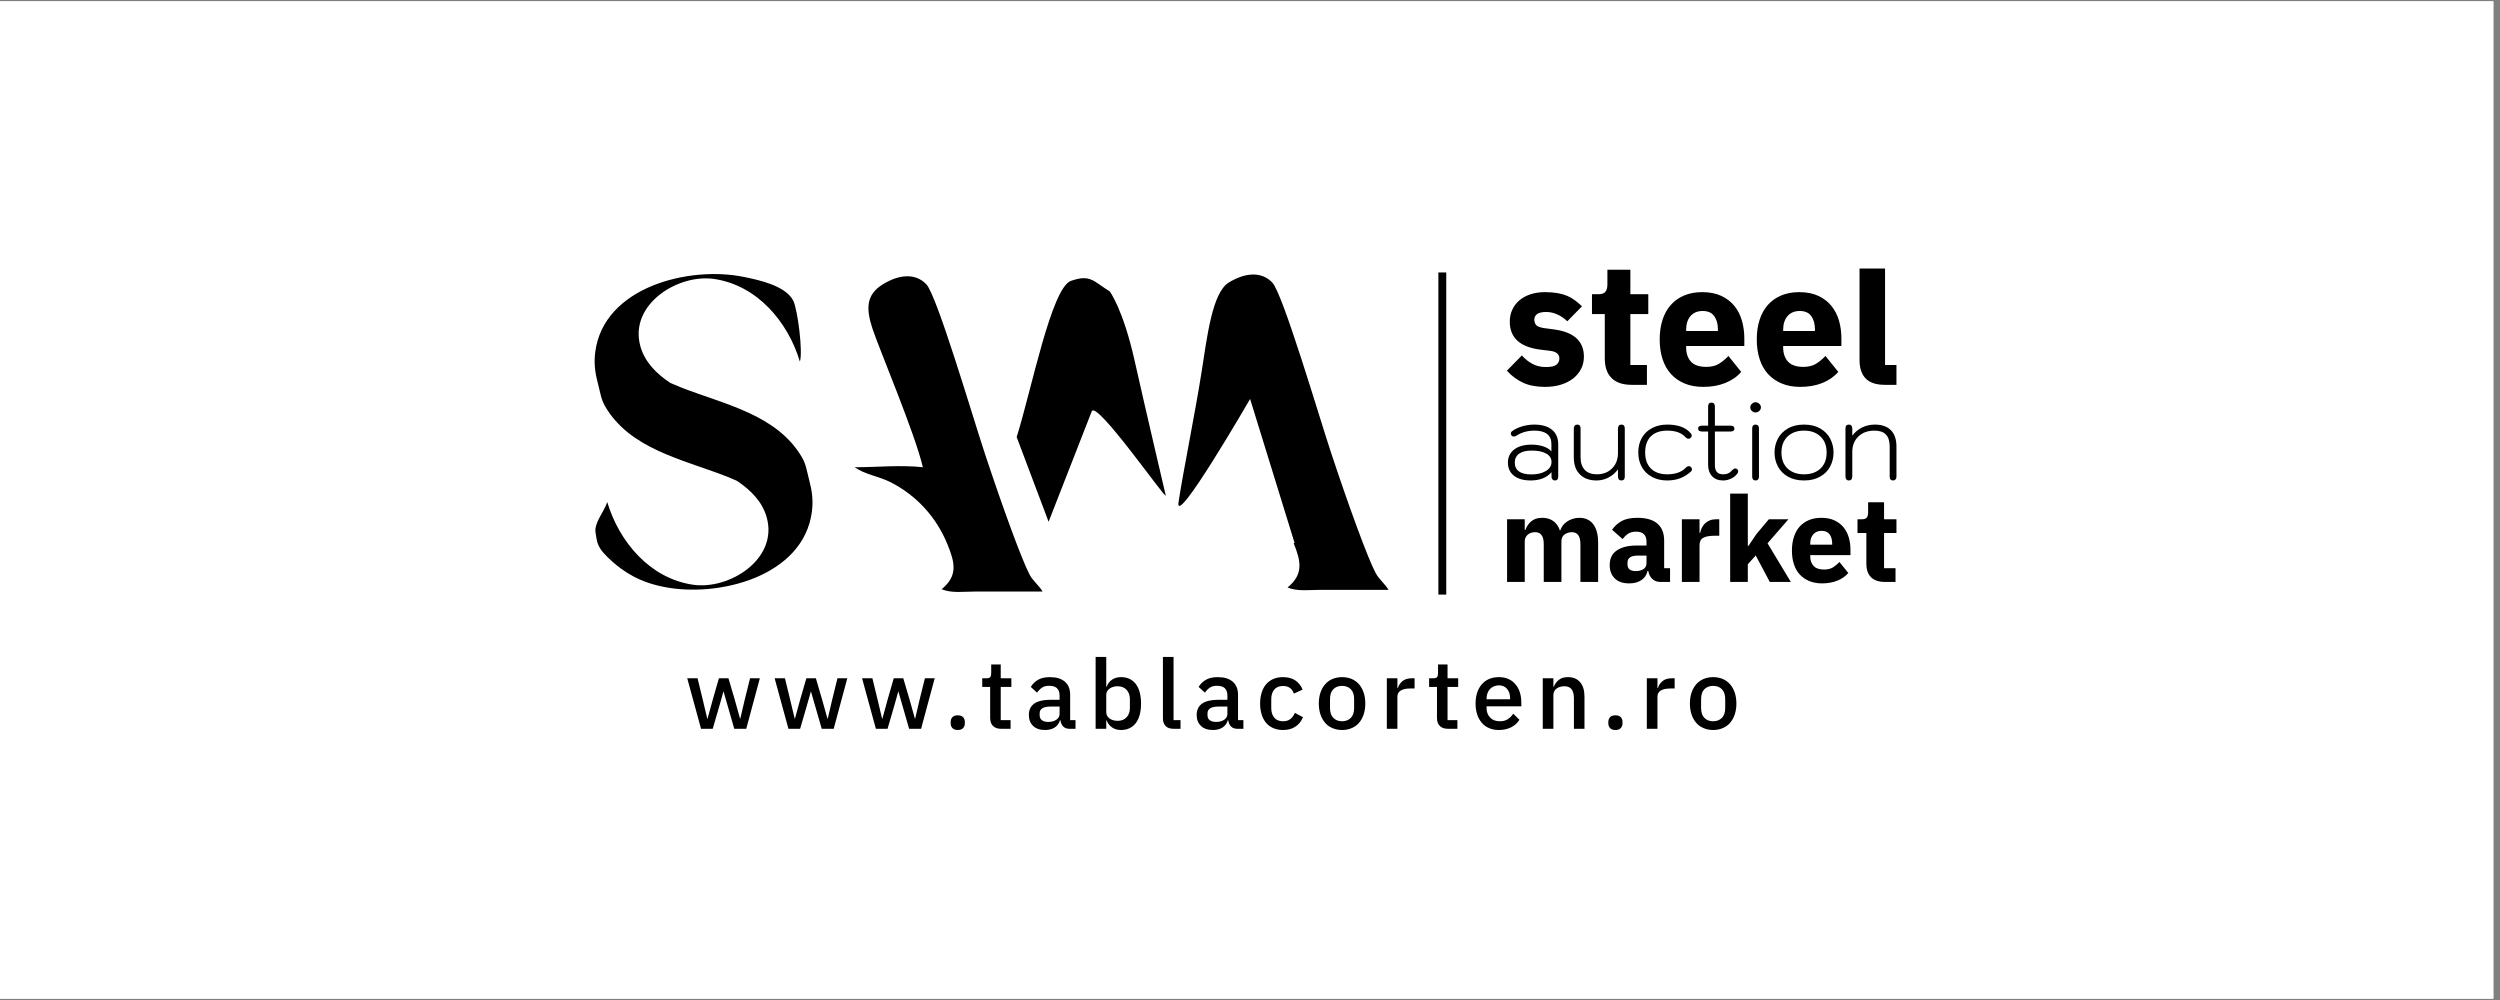
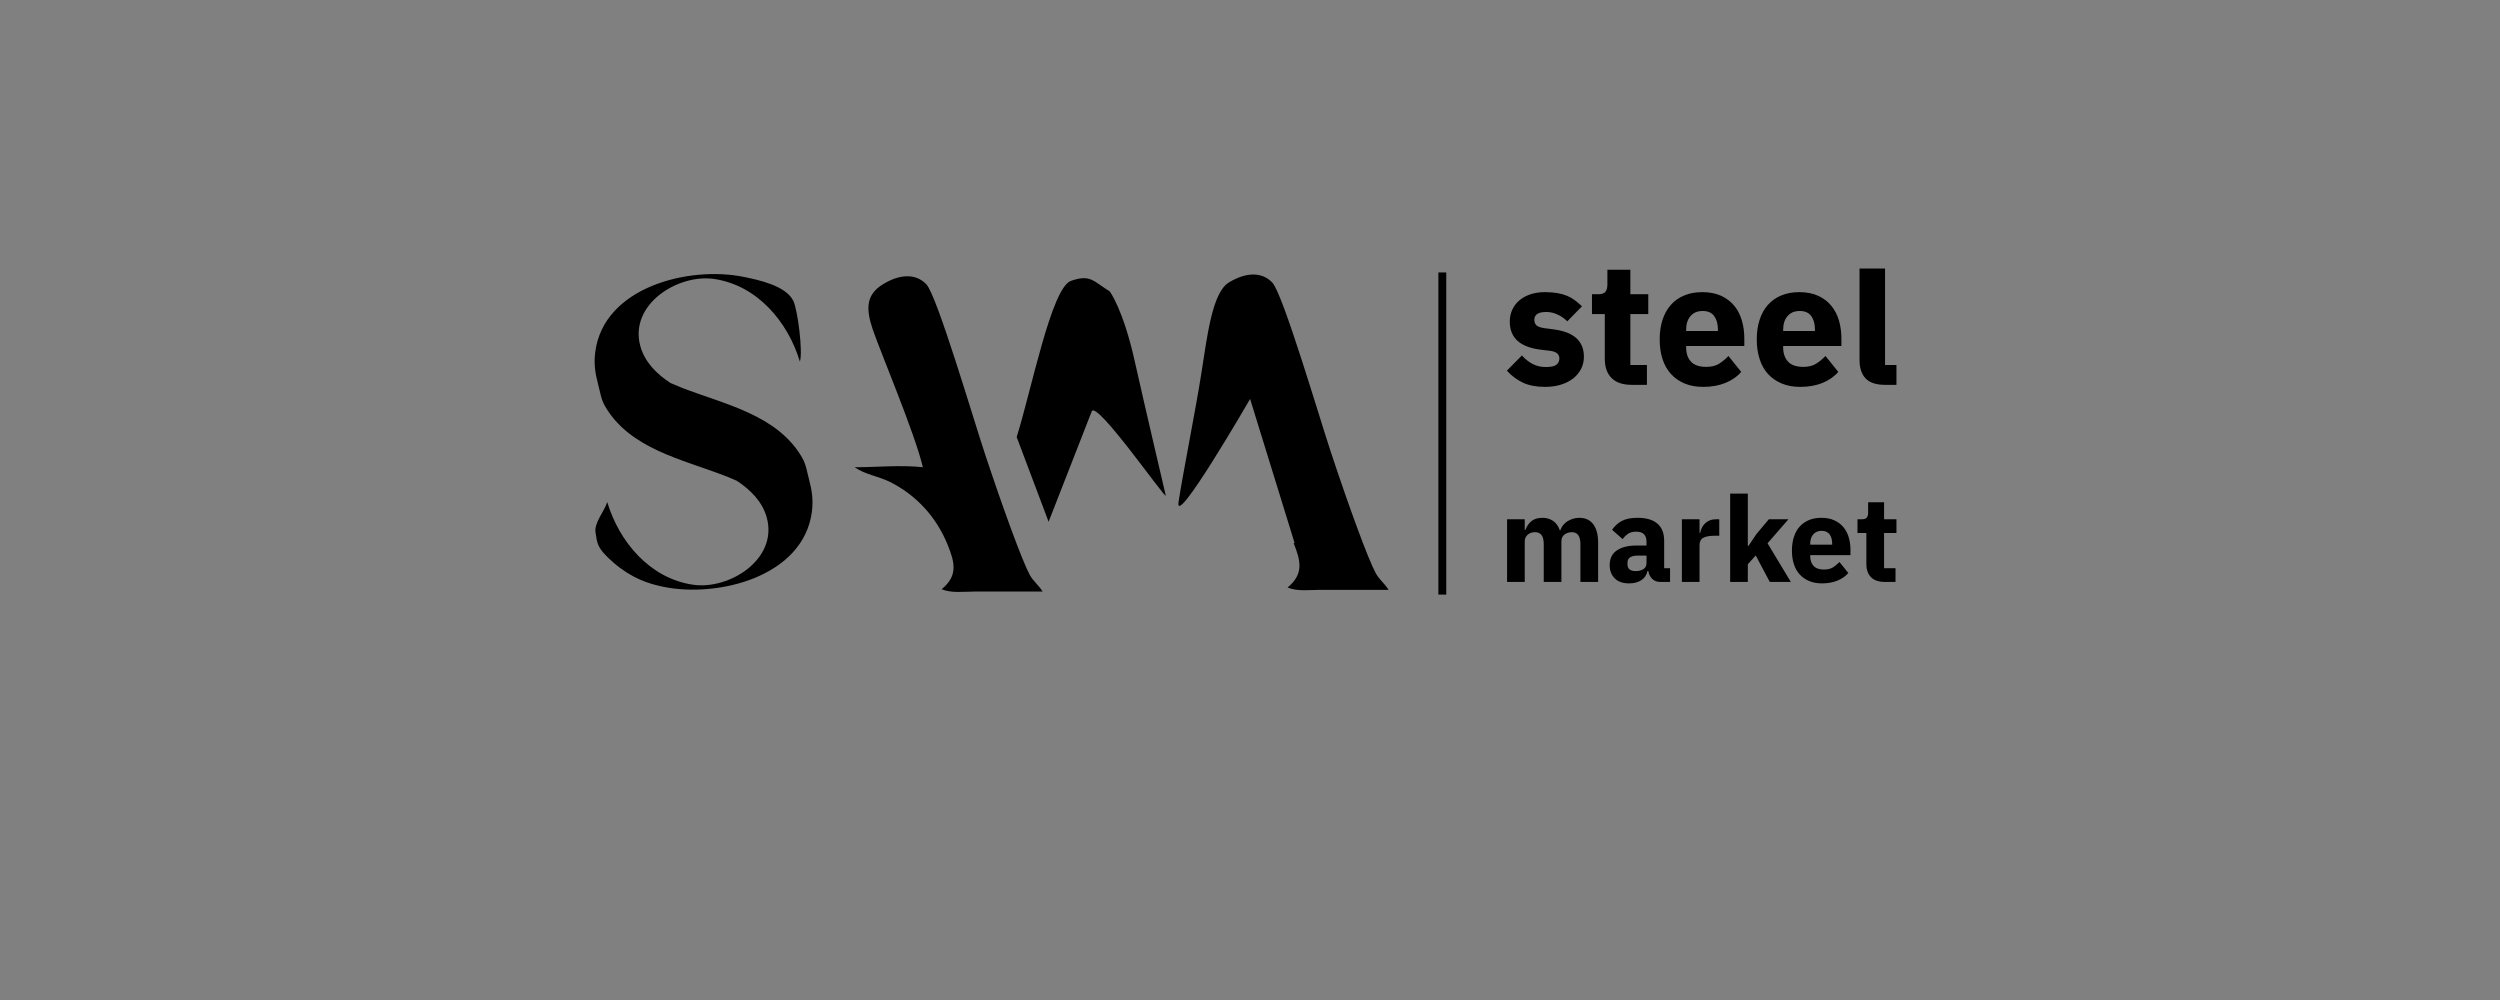
<svg xmlns="http://www.w3.org/2000/svg" width="250" zoomAndPan="magnify" viewBox="0 0 187.5 75" height="100" preserveAspectRatio="xMidYMid meet" version="1.0">
  <rect x="0" y="0" width="187.5" height="75" fill="#808080" stroke="none" />
  <defs>
    <clipPath id="8b0a738148">
-       <path d="M 0 0.102 L 187 0.102 L 187 74.898 L 0 74.898 Z M 0 0.102 " clip-rule="nonzero" />
-     </clipPath>
+       </clipPath>
  </defs>
  <g clip-path="url(#8b0a738148)">
    <path fill="#ffffff" d="M 0 0.102 L 187 0.102 L 187 74.898 L 0 74.898 Z M 0 0.102 " fill-opacity="1" fill-rule="nonzero" />
-     <path fill="#ffffff" d="M 0 0.102 L 187 0.102 L 187 74.898 L 0 74.898 Z M 0 0.102 " fill-opacity="1" fill-rule="nonzero" />
  </g>
  <path fill="#000000" d="M 59.992 27.121 C 59.098 24.141 56.793 21.395 53.559 20.922 C 50.848 20.527 47.184 22.824 48.02 25.941 C 48.344 27.148 49.246 28.043 50.281 28.723 C 50.578 28.855 50.875 28.977 51.16 29.09 C 54.34 30.324 58.297 31.109 60.152 34.309 C 60.465 34.844 60.523 35.387 60.68 35.969 C 60.902 36.797 61.004 37.52 60.891 38.383 C 60.254 43.254 53.855 44.848 49.762 44.012 C 48.641 43.785 47.383 43.375 46.039 42.219 C 44.695 41.066 44.805 40.695 44.668 39.961 C 44.535 39.227 45.309 38.387 45.543 37.656 C 46.438 40.637 48.742 43.383 51.977 43.855 C 54.688 44.25 58.352 41.953 57.512 38.836 C 57.188 37.629 56.289 36.734 55.254 36.055 C 54.957 35.922 54.66 35.801 54.371 35.688 C 51.191 34.453 47.238 33.668 45.379 30.469 C 45.07 29.934 45.012 29.391 44.855 28.809 C 44.633 27.98 44.531 27.258 44.645 26.395 C 45.277 21.523 51.676 19.93 55.773 20.766 C 56.891 20.992 58.938 21.426 59.496 22.559 C 59.828 23.234 60.227 26.391 59.992 27.121 Z M 66.215 21.324 C 67.445 20.562 68.672 20.477 69.477 21.324 C 70.281 22.172 73 31.418 73.879 34.062 C 75.199 38.047 76.66 42.062 77.234 43.121 C 77.492 43.59 77.926 43.914 78.195 44.367 L 73.09 44.367 C 72.289 44.367 71.363 44.504 70.621 44.191 C 71.852 43.191 71.621 42.203 71.07 40.852 C 70.238 38.793 68.738 37.141 66.75 36.145 C 65.902 35.723 64.871 35.59 64.105 35.043 C 65.781 35.043 67.559 34.859 69.215 35.043 C 68.633 32.531 65.961 26.227 65.441 24.664 C 64.922 23.105 64.98 22.082 66.215 21.324 Z M 85.105 27.09 C 85.984 31.012 87.324 36.684 87.43 37.156 C 87.535 37.625 82.215 29.953 81.879 30.855 L 78.645 39.133 L 76.25 32.777 C 77.344 29.32 78.852 21.586 80.32 21.066 C 81.789 20.551 81.996 21.094 83.23 21.855 C 83.23 21.855 84.23 23.168 85.105 27.09 Z M 95.422 21.191 C 96.227 22.043 98.945 31.289 99.824 33.934 C 101.141 37.914 102.605 41.934 103.18 42.988 C 103.438 43.461 103.867 43.781 104.141 44.238 L 99.031 44.238 C 98.234 44.238 97.309 44.375 96.566 44.062 C 97.789 43.062 97.566 42.078 97.023 40.734 L 97.094 40.723 L 93.758 29.922 C 93.758 29.922 88.086 39.727 88.391 37.656 C 88.699 35.586 89.656 30.848 90.102 28 C 90.547 25.152 90.926 21.953 92.156 21.191 C 93.391 20.434 94.617 20.344 95.422 21.191 Z M 95.422 21.191 " fill-opacity="1" fill-rule="nonzero" />
-   <path fill="#000000" d="M 114.812 36.035 C 114.273 36.035 113.852 35.918 113.551 35.684 C 113.246 35.445 113.094 35.117 113.094 34.695 C 113.094 34.281 113.25 33.953 113.566 33.711 C 113.879 33.469 114.316 33.348 114.867 33.348 C 115.203 33.348 115.5 33.395 115.766 33.484 C 116.027 33.574 116.227 33.699 116.355 33.859 L 116.355 33.293 C 116.355 32.969 116.25 32.723 116.035 32.551 C 115.82 32.383 115.508 32.297 115.09 32.297 C 114.574 32.297 114.121 32.422 113.734 32.676 C 113.656 32.719 113.59 32.742 113.535 32.742 C 113.492 32.742 113.445 32.723 113.395 32.691 C 113.34 32.648 113.312 32.59 113.312 32.52 C 113.312 32.449 113.34 32.391 113.395 32.348 C 113.598 32.191 113.852 32.07 114.148 31.98 C 114.449 31.891 114.758 31.844 115.074 31.844 C 115.645 31.844 116.086 31.973 116.398 32.23 C 116.711 32.488 116.867 32.852 116.867 33.324 L 116.867 35.738 C 116.867 35.938 116.785 36.035 116.621 36.035 C 116.543 36.035 116.48 36.008 116.434 35.957 C 116.387 35.906 116.363 35.836 116.363 35.75 L 116.363 35.41 C 116.195 35.613 115.977 35.77 115.715 35.875 C 115.453 35.98 115.152 36.035 114.812 36.035 Z M 114.852 35.582 C 115.301 35.582 115.664 35.496 115.945 35.324 C 116.227 35.152 116.363 34.926 116.363 34.648 C 116.363 34.379 116.234 34.168 115.969 34.02 C 115.707 33.867 115.34 33.793 114.867 33.793 C 114.461 33.793 114.152 33.871 113.934 34.027 C 113.719 34.184 113.609 34.406 113.609 34.695 C 113.609 34.988 113.715 35.207 113.926 35.359 C 114.137 35.508 114.445 35.582 114.852 35.582 Z M 119.738 36.035 C 119.203 36.035 118.789 35.883 118.488 35.574 C 118.184 35.27 118.035 34.848 118.035 34.309 L 118.035 32.141 C 118.035 32.047 118.059 31.977 118.105 31.922 C 118.152 31.871 118.215 31.844 118.297 31.844 C 118.461 31.844 118.543 31.945 118.543 32.141 L 118.543 34.309 C 118.543 34.715 118.652 35.027 118.863 35.246 C 119.078 35.465 119.379 35.574 119.77 35.574 C 120.078 35.574 120.348 35.508 120.586 35.375 C 120.824 35.238 121.012 35.051 121.148 34.812 C 121.281 34.57 121.348 34.297 121.348 33.988 L 121.348 32.141 C 121.348 32.047 121.371 31.977 121.414 31.922 C 121.457 31.871 121.52 31.844 121.602 31.844 C 121.773 31.844 121.859 31.945 121.859 32.141 L 121.859 35.738 C 121.859 35.938 121.773 36.035 121.602 36.035 C 121.52 36.035 121.457 36.008 121.414 35.957 C 121.371 35.906 121.348 35.832 121.348 35.738 L 121.348 35.207 C 121.145 35.473 120.906 35.68 120.629 35.82 C 120.352 35.965 120.055 36.035 119.738 36.035 Z M 125.047 36.035 C 124.617 36.035 124.234 35.949 123.906 35.773 C 123.578 35.598 123.32 35.352 123.141 35.035 C 122.961 34.715 122.871 34.348 122.871 33.934 C 122.871 33.516 122.961 33.148 123.141 32.836 C 123.32 32.52 123.578 32.277 123.906 32.105 C 124.234 31.93 124.617 31.844 125.047 31.844 C 125.867 31.844 126.453 32.066 126.816 32.512 C 126.859 32.566 126.883 32.617 126.883 32.668 C 126.883 32.738 126.848 32.801 126.777 32.855 C 126.742 32.887 126.699 32.906 126.645 32.906 C 126.605 32.906 126.566 32.895 126.523 32.875 C 126.484 32.855 126.449 32.832 126.422 32.797 C 126.27 32.629 126.078 32.504 125.855 32.422 C 125.629 32.34 125.359 32.297 125.047 32.297 C 124.516 32.297 124.105 32.438 123.82 32.719 C 123.531 33.004 123.387 33.406 123.387 33.934 C 123.387 34.453 123.531 34.855 123.824 35.145 C 124.113 35.43 124.523 35.574 125.047 35.574 C 125.344 35.574 125.613 35.531 125.852 35.449 C 126.09 35.363 126.285 35.238 126.438 35.074 C 126.516 34.996 126.59 34.961 126.668 34.961 C 126.723 34.961 126.77 34.977 126.809 35.016 C 126.867 35.078 126.898 35.141 126.898 35.207 C 126.898 35.262 126.875 35.312 126.824 35.363 C 126.566 35.594 126.293 35.762 126.008 35.871 C 125.719 35.98 125.398 36.035 125.047 36.035 Z M 130.285 35.188 C 130.34 35.227 130.367 35.277 130.367 35.336 C 130.367 35.391 130.348 35.449 130.305 35.512 C 130.195 35.668 130.039 35.797 129.844 35.891 C 129.645 35.988 129.441 36.035 129.227 36.035 C 128.879 36.035 128.609 35.93 128.406 35.715 C 128.207 35.5 128.109 35.215 128.109 34.859 L 128.109 32.363 L 127.648 32.363 C 127.457 32.363 127.359 32.289 127.359 32.141 C 127.359 32 127.457 31.926 127.648 31.926 L 128.109 31.926 L 128.109 30.488 C 128.109 30.395 128.129 30.324 128.172 30.27 C 128.219 30.219 128.281 30.195 128.363 30.195 C 128.445 30.195 128.508 30.219 128.551 30.27 C 128.594 30.324 128.617 30.395 128.617 30.488 L 128.617 31.926 L 129.793 31.926 C 129.984 31.926 130.082 32 130.082 32.141 C 130.082 32.289 129.984 32.363 129.793 32.363 L 128.617 32.363 L 128.617 34.902 C 128.617 35.352 128.824 35.574 129.242 35.574 C 129.387 35.574 129.508 35.551 129.617 35.5 C 129.723 35.453 129.828 35.367 129.934 35.246 C 130.012 35.172 130.082 35.133 130.148 35.133 C 130.195 35.133 130.242 35.152 130.285 35.188 Z M 131.668 30.934 C 131.559 30.934 131.465 30.895 131.387 30.82 C 131.312 30.746 131.273 30.66 131.273 30.555 C 131.273 30.449 131.312 30.359 131.395 30.285 C 131.473 30.207 131.562 30.168 131.668 30.168 C 131.773 30.168 131.867 30.207 131.949 30.289 C 132.031 30.367 132.07 30.457 132.07 30.555 C 132.07 30.652 132.031 30.742 131.949 30.816 C 131.867 30.895 131.773 30.934 131.668 30.934 Z M 131.668 36.035 C 131.586 36.035 131.523 36.008 131.48 35.957 C 131.434 35.906 131.414 35.832 131.414 35.738 L 131.414 32.141 C 131.414 31.945 131.5 31.844 131.668 31.844 C 131.75 31.844 131.812 31.871 131.855 31.922 C 131.902 31.977 131.922 32.047 131.922 32.141 L 131.922 35.738 C 131.922 35.832 131.902 35.906 131.855 35.957 C 131.812 36.008 131.75 36.035 131.668 36.035 Z M 135.305 36.035 C 134.824 36.035 134.422 35.938 134.086 35.742 C 133.75 35.551 133.504 35.293 133.336 34.973 C 133.172 34.652 133.09 34.309 133.09 33.941 C 133.09 33.574 133.172 33.23 133.336 32.91 C 133.504 32.59 133.75 32.332 134.086 32.137 C 134.422 31.941 134.824 31.844 135.305 31.844 C 135.781 31.844 136.184 31.941 136.52 32.137 C 136.855 32.332 137.105 32.59 137.27 32.91 C 137.434 33.23 137.516 33.574 137.516 33.941 C 137.516 34.309 137.434 34.652 137.27 34.973 C 137.105 35.293 136.855 35.551 136.52 35.742 C 136.184 35.938 135.781 36.035 135.305 36.035 Z M 135.305 35.574 C 135.812 35.574 136.223 35.43 136.531 35.145 C 136.844 34.855 136.996 34.457 136.996 33.941 C 136.996 33.426 136.844 33.023 136.531 32.734 C 136.223 32.441 135.812 32.297 135.305 32.297 C 134.793 32.297 134.383 32.441 134.074 32.734 C 133.766 33.023 133.609 33.426 133.609 33.941 C 133.609 34.457 133.766 34.855 134.074 35.145 C 134.383 35.43 134.793 35.574 135.305 35.574 Z M 138.668 36.035 C 138.582 36.035 138.52 36.008 138.477 35.957 C 138.434 35.906 138.41 35.832 138.41 35.738 L 138.41 32.141 C 138.41 31.945 138.496 31.844 138.668 31.844 C 138.75 31.844 138.812 31.871 138.855 31.922 C 138.898 31.977 138.922 32.047 138.922 32.141 L 138.922 32.676 C 139.125 32.406 139.371 32.199 139.66 32.059 C 139.953 31.918 140.27 31.844 140.613 31.844 C 141.141 31.844 141.543 31.984 141.82 32.27 C 142.098 32.551 142.234 32.961 142.234 33.496 L 142.234 35.738 C 142.234 35.832 142.211 35.906 142.164 35.957 C 142.117 36.008 142.055 36.035 141.973 36.035 C 141.809 36.035 141.727 35.938 141.727 35.738 L 141.727 33.496 C 141.727 33.09 141.633 32.789 141.445 32.594 C 141.258 32.395 140.973 32.297 140.582 32.297 C 140.082 32.297 139.684 32.445 139.379 32.734 C 139.074 33.031 138.922 33.414 138.922 33.891 L 138.922 35.738 C 138.922 35.832 138.898 35.906 138.855 35.957 C 138.812 36.008 138.75 36.035 138.668 36.035 Z M 138.668 36.035 " fill-opacity="1" fill-rule="nonzero" />
  <path fill="#000000" d="M 114.355 43.645 L 113.031 43.645 L 113.031 38.945 L 114.355 38.945 L 114.355 39.742 L 114.41 39.742 C 114.492 39.492 114.637 39.277 114.84 39.102 C 115.043 38.926 115.32 38.836 115.672 38.836 C 115.996 38.836 116.27 38.918 116.496 39.078 C 116.723 39.242 116.891 39.477 116.992 39.785 L 117.016 39.785 C 117.059 39.656 117.125 39.531 117.211 39.414 C 117.297 39.301 117.402 39.199 117.527 39.117 C 117.652 39.031 117.793 38.965 117.949 38.914 C 118.105 38.863 118.273 38.836 118.453 38.836 C 118.906 38.836 119.254 39 119.496 39.32 C 119.738 39.645 119.859 40.102 119.859 40.699 L 119.859 43.645 L 118.531 43.645 L 118.531 40.809 C 118.531 40.211 118.316 39.914 117.887 39.914 C 117.688 39.914 117.512 39.969 117.348 40.082 C 117.188 40.195 117.105 40.367 117.105 40.602 L 117.105 43.645 L 115.781 43.645 L 115.781 40.809 C 115.781 40.211 115.566 39.914 115.137 39.914 C 115.039 39.914 114.945 39.926 114.852 39.953 C 114.762 39.98 114.676 40.023 114.602 40.082 C 114.527 40.141 114.469 40.215 114.422 40.301 C 114.379 40.387 114.355 40.488 114.355 40.602 Z M 125.254 43.645 L 124.52 43.645 C 124.277 43.645 124.082 43.57 123.922 43.422 C 123.766 43.273 123.664 43.074 123.621 42.824 L 123.566 42.824 C 123.496 43.125 123.34 43.359 123.094 43.516 C 122.848 43.676 122.547 43.754 122.188 43.754 C 121.715 43.754 121.355 43.629 121.105 43.379 C 120.852 43.125 120.727 42.797 120.727 42.383 C 120.727 41.887 120.906 41.52 121.27 41.277 C 121.633 41.035 122.121 40.914 122.742 40.914 L 123.488 40.914 L 123.488 40.621 C 123.488 40.395 123.43 40.211 123.309 40.078 C 123.188 39.945 122.988 39.875 122.707 39.875 C 122.445 39.875 122.234 39.934 122.082 40.047 C 121.926 40.16 121.797 40.289 121.695 40.43 L 120.906 39.734 C 121.098 39.453 121.34 39.234 121.629 39.074 C 121.918 38.918 122.312 38.836 122.805 38.836 C 123.477 38.836 123.977 38.984 124.312 39.277 C 124.648 39.57 124.812 39.996 124.812 40.559 L 124.812 42.617 L 125.254 42.617 Z M 122.68 42.832 C 122.902 42.832 123.09 42.785 123.25 42.688 C 123.41 42.594 123.488 42.438 123.488 42.223 L 123.488 41.668 L 122.844 41.668 C 122.324 41.668 122.062 41.844 122.062 42.195 L 122.062 42.328 C 122.062 42.504 122.117 42.629 122.223 42.711 C 122.332 42.793 122.484 42.832 122.68 42.832 Z M 127.465 43.645 L 126.141 43.645 L 126.141 38.945 L 127.465 38.945 L 127.465 39.965 L 127.512 39.965 C 127.535 39.836 127.578 39.707 127.637 39.586 C 127.695 39.465 127.777 39.355 127.875 39.258 C 127.973 39.164 128.09 39.086 128.227 39.031 C 128.367 38.973 128.527 38.945 128.711 38.945 L 128.945 38.945 L 128.945 40.18 L 128.613 40.18 C 128.227 40.18 127.938 40.23 127.75 40.332 C 127.559 40.434 127.465 40.621 127.465 40.898 Z M 129.762 43.645 L 129.762 37.02 L 131.086 37.02 L 131.086 40.934 L 131.141 40.934 L 131.723 40.066 L 132.664 38.945 L 134.133 38.945 L 132.566 40.746 L 134.312 43.645 L 132.734 43.645 L 131.68 41.66 L 131.086 42.32 L 131.086 43.645 Z M 136.652 43.754 C 136.293 43.754 135.973 43.695 135.691 43.578 C 135.414 43.461 135.176 43.297 134.98 43.086 C 134.785 42.875 134.641 42.617 134.543 42.312 C 134.441 42.008 134.395 41.668 134.395 41.293 C 134.395 40.922 134.441 40.586 134.539 40.285 C 134.633 39.984 134.773 39.723 134.961 39.508 C 135.152 39.293 135.383 39.129 135.656 39.012 C 135.934 38.895 136.246 38.836 136.598 38.836 C 136.988 38.836 137.32 38.902 137.598 39.035 C 137.875 39.168 138.102 39.344 138.277 39.562 C 138.453 39.785 138.582 40.039 138.664 40.328 C 138.746 40.617 138.785 40.922 138.785 41.238 L 138.785 41.633 L 135.766 41.633 L 135.766 41.703 C 135.766 42.012 135.848 42.262 136.016 42.441 C 136.184 42.625 136.445 42.715 136.805 42.715 C 137.078 42.715 137.305 42.66 137.477 42.551 C 137.648 42.438 137.812 42.305 137.961 42.152 L 138.625 42.977 C 138.414 43.219 138.141 43.41 137.805 43.547 C 137.465 43.684 137.082 43.754 136.652 43.754 Z M 136.625 39.812 C 136.355 39.812 136.145 39.902 135.992 40.078 C 135.84 40.254 135.766 40.488 135.766 40.781 L 135.766 40.852 L 137.414 40.852 L 137.414 40.773 C 137.414 40.484 137.348 40.254 137.223 40.078 C 137.094 39.902 136.895 39.812 136.625 39.812 Z M 142.164 43.645 L 141.375 43.645 C 140.914 43.645 140.566 43.531 140.332 43.297 C 140.094 43.062 139.977 42.723 139.977 42.277 L 139.977 39.977 L 139.312 39.977 L 139.312 38.945 L 139.645 38.945 C 139.824 38.945 139.945 38.902 140.012 38.816 C 140.078 38.73 140.109 38.605 140.109 38.445 L 140.109 37.672 L 141.305 37.672 L 141.305 38.945 L 142.234 38.945 L 142.234 39.977 L 141.305 39.977 L 141.305 42.617 L 142.164 42.617 Z M 142.164 43.645 " fill-opacity="1" fill-rule="nonzero" />
  <path fill="#000000" d="M 115.875 29.016 C 115.219 29.016 114.668 28.91 114.219 28.699 C 113.77 28.488 113.367 28.188 113.016 27.801 L 114.141 26.66 C 114.383 26.93 114.652 27.141 114.945 27.297 C 115.238 27.453 115.57 27.527 115.941 27.527 C 116.32 27.527 116.586 27.473 116.73 27.355 C 116.879 27.238 116.953 27.082 116.953 26.883 C 116.953 26.562 116.723 26.371 116.266 26.312 L 115.527 26.223 C 114 26.031 113.234 25.332 113.234 24.125 C 113.234 23.797 113.297 23.496 113.422 23.227 C 113.547 22.953 113.727 22.723 113.953 22.527 C 114.184 22.332 114.457 22.18 114.781 22.074 C 115.105 21.965 115.473 21.91 115.875 21.91 C 116.23 21.91 116.543 21.938 116.816 21.984 C 117.09 22.031 117.328 22.102 117.543 22.191 C 117.754 22.281 117.949 22.395 118.125 22.527 C 118.301 22.66 118.477 22.809 118.648 22.973 L 117.547 24.098 C 117.332 23.883 117.09 23.715 116.816 23.59 C 116.543 23.465 116.266 23.398 115.98 23.398 C 115.652 23.398 115.418 23.453 115.281 23.555 C 115.145 23.66 115.074 23.797 115.074 23.969 C 115.074 24.152 115.125 24.293 115.223 24.391 C 115.32 24.488 115.512 24.562 115.785 24.605 L 116.551 24.707 C 118.043 24.906 118.793 25.586 118.793 26.754 C 118.793 27.082 118.723 27.383 118.586 27.66 C 118.445 27.934 118.25 28.176 117.996 28.379 C 117.738 28.578 117.434 28.738 117.074 28.848 C 116.719 28.961 116.316 29.016 115.875 29.016 Z M 123.52 28.863 L 122.379 28.863 C 121.715 28.863 121.211 28.695 120.871 28.355 C 120.527 28.02 120.359 27.527 120.359 26.883 L 120.359 23.555 L 119.398 23.555 L 119.398 22.066 L 119.879 22.066 C 120.137 22.066 120.316 22.004 120.41 21.879 C 120.504 21.754 120.555 21.574 120.555 21.344 L 120.555 20.23 L 122.277 20.23 L 122.277 22.066 L 123.621 22.066 L 123.621 23.555 L 122.277 23.555 L 122.277 27.375 L 123.52 27.375 Z M 127.742 29.016 C 127.223 29.016 126.762 28.934 126.355 28.766 C 125.949 28.598 125.605 28.359 125.328 28.055 C 125.047 27.746 124.832 27.375 124.691 26.934 C 124.547 26.492 124.477 26 124.477 25.457 C 124.477 24.922 124.547 24.438 124.684 24.004 C 124.824 23.566 125.027 23.191 125.301 22.883 C 125.57 22.57 125.906 22.332 126.305 22.164 C 126.699 21.996 127.156 21.91 127.664 21.91 C 128.227 21.91 128.707 22.008 129.109 22.195 C 129.508 22.387 129.836 22.641 130.094 22.961 C 130.348 23.281 130.531 23.648 130.648 24.066 C 130.766 24.484 130.824 24.922 130.824 25.379 L 130.824 25.949 L 126.461 25.949 L 126.461 26.055 C 126.461 26.504 126.582 26.859 126.82 27.121 C 127.062 27.383 127.445 27.516 127.961 27.516 C 128.359 27.516 128.684 27.438 128.934 27.277 C 129.184 27.117 129.418 26.926 129.633 26.699 L 130.59 27.891 C 130.289 28.246 129.895 28.52 129.406 28.719 C 128.918 28.918 128.363 29.016 127.742 29.016 Z M 127.703 23.324 C 127.312 23.324 127.012 23.449 126.789 23.703 C 126.57 23.961 126.461 24.297 126.461 24.719 L 126.461 24.824 L 128.844 24.824 L 128.844 24.707 C 128.844 24.293 128.75 23.961 128.562 23.703 C 128.379 23.449 128.09 23.324 127.703 23.324 Z M 135.02 29.016 C 134.504 29.016 134.039 28.934 133.637 28.766 C 133.23 28.598 132.887 28.359 132.605 28.055 C 132.324 27.746 132.113 27.375 131.973 26.934 C 131.828 26.492 131.758 26 131.758 25.457 C 131.758 24.922 131.824 24.438 131.965 24.004 C 132.102 23.566 132.309 23.191 132.578 22.883 C 132.852 22.57 133.188 22.332 133.582 22.164 C 133.98 21.996 134.434 21.91 134.941 21.91 C 135.504 21.91 135.984 22.008 136.387 22.195 C 136.789 22.387 137.117 22.641 137.371 22.961 C 137.625 23.281 137.812 23.648 137.93 24.066 C 138.047 24.484 138.105 24.922 138.105 25.379 L 138.105 25.949 L 133.738 25.949 L 133.738 26.055 C 133.738 26.504 133.859 26.859 134.102 27.121 C 134.344 27.383 134.723 27.516 135.242 27.516 C 135.637 27.516 135.961 27.438 136.211 27.277 C 136.465 27.117 136.695 26.926 136.91 26.699 L 137.871 27.891 C 137.566 28.246 137.172 28.52 136.688 28.719 C 136.199 28.918 135.645 29.016 135.02 29.016 Z M 134.98 23.324 C 134.594 23.324 134.289 23.449 134.07 23.703 C 133.848 23.961 133.738 24.297 133.738 24.719 L 133.738 24.824 L 136.121 24.824 L 136.121 24.707 C 136.121 24.293 136.027 23.961 135.844 23.703 C 135.656 23.449 135.371 23.324 134.98 23.324 Z M 142.234 28.863 L 141.367 28.863 C 140.711 28.863 140.23 28.703 139.922 28.383 C 139.617 28.062 139.465 27.602 139.465 27 L 139.465 20.141 L 141.379 20.141 L 141.379 27.375 L 142.234 27.375 Z M 142.234 28.863 " fill-opacity="1" fill-rule="nonzero" />
  <path fill="#000000" d="M 107.879 20.434 L 108.469 20.434 L 108.469 44.594 L 107.879 44.594 Z M 107.879 20.434 " fill-opacity="1" fill-rule="nonzero" />
-   <path fill="#000000" d="M 52.578 54.66 L 51.543 50.871 L 52.316 50.871 L 52.703 52.461 L 53.043 53.898 L 53.066 53.898 L 53.461 52.461 L 53.918 50.871 L 54.633 50.871 L 55.102 52.461 L 55.504 53.898 L 55.523 53.898 L 55.859 52.461 L 56.254 50.871 L 56.988 50.871 L 55.969 54.66 L 55.07 54.66 L 54.574 52.934 L 54.27 51.871 L 54.254 51.871 L 53.957 52.934 L 53.453 54.66 Z M 59.133 54.66 L 58.098 50.871 L 58.871 50.871 L 59.258 52.461 L 59.602 53.898 L 59.621 53.898 L 60.016 52.461 L 60.477 50.871 L 61.191 50.871 L 61.656 52.461 L 62.059 53.898 L 62.082 53.898 L 62.418 52.461 L 62.809 50.871 L 63.547 50.871 L 62.527 54.66 L 61.629 54.66 L 61.133 52.934 L 60.824 51.871 L 60.812 51.871 L 60.512 52.934 L 60.008 54.66 Z M 65.691 54.66 L 64.656 50.871 L 65.43 50.871 L 65.816 52.461 L 66.156 53.898 L 66.18 53.898 L 66.574 52.461 L 67.031 50.871 L 67.746 50.871 L 68.215 52.461 L 68.617 53.898 L 68.637 53.898 L 68.973 52.461 L 69.367 50.871 L 70.102 50.871 L 69.082 54.66 L 68.184 54.66 L 67.688 52.934 L 67.383 51.871 L 67.367 51.871 L 67.07 52.934 L 66.566 54.66 Z M 71.832 54.75 C 71.652 54.75 71.52 54.703 71.43 54.605 C 71.344 54.512 71.301 54.395 71.301 54.254 L 71.301 54.145 C 71.301 54.004 71.344 53.887 71.43 53.789 C 71.52 53.695 71.652 53.648 71.832 53.648 C 72.012 53.648 72.145 53.695 72.234 53.789 C 72.32 53.887 72.363 54.004 72.363 54.145 L 72.363 54.254 C 72.363 54.395 72.32 54.512 72.234 54.605 C 72.145 54.703 72.012 54.75 71.832 54.75 Z M 75.793 54.66 L 75.098 54.66 C 74.82 54.66 74.613 54.59 74.473 54.445 C 74.332 54.305 74.262 54.102 74.262 53.84 L 74.262 51.52 L 73.668 51.52 L 73.668 50.871 L 73.992 50.871 C 74.121 50.871 74.215 50.844 74.266 50.785 C 74.316 50.727 74.34 50.633 74.34 50.5 L 74.34 49.836 L 75.055 49.836 L 75.055 50.871 L 75.852 50.871 L 75.852 51.52 L 75.055 51.52 L 75.055 54.012 L 75.793 54.012 Z M 80.664 54.66 L 80.219 54.66 C 80.012 54.66 79.848 54.602 79.738 54.484 C 79.625 54.363 79.559 54.211 79.535 54.027 L 79.496 54.027 C 79.426 54.266 79.289 54.445 79.098 54.566 C 78.902 54.688 78.664 54.75 78.387 54.75 C 77.996 54.75 77.691 54.648 77.48 54.441 C 77.27 54.238 77.164 53.965 77.164 53.621 C 77.164 53.242 77.301 52.957 77.574 52.766 C 77.852 52.578 78.254 52.484 78.781 52.484 L 79.469 52.484 L 79.469 52.16 C 79.469 51.93 79.406 51.75 79.277 51.621 C 79.152 51.496 78.953 51.434 78.688 51.434 C 78.465 51.434 78.281 51.48 78.141 51.578 C 78 51.676 77.879 51.801 77.781 51.949 L 77.309 51.52 C 77.434 51.309 77.613 51.129 77.84 50.992 C 78.07 50.855 78.367 50.785 78.738 50.785 C 79.23 50.785 79.605 50.898 79.867 51.129 C 80.133 51.355 80.262 51.684 80.262 52.109 L 80.262 54.012 L 80.664 54.012 Z M 78.613 54.145 C 78.863 54.145 79.066 54.09 79.227 53.98 C 79.387 53.871 79.469 53.723 79.469 53.539 L 79.469 52.992 L 78.797 52.992 C 78.246 52.992 77.973 53.164 77.973 53.504 L 77.973 53.633 C 77.973 53.805 78.031 53.934 78.145 54.016 C 78.258 54.102 78.414 54.145 78.613 54.145 Z M 82.172 54.66 L 82.172 49.27 L 82.969 49.27 L 82.969 51.5 L 83.004 51.5 C 83.086 51.27 83.223 51.094 83.41 50.969 C 83.598 50.848 83.816 50.785 84.07 50.785 C 84.551 50.785 84.922 50.957 85.188 51.305 C 85.449 51.652 85.578 52.141 85.578 52.766 C 85.578 53.395 85.449 53.879 85.188 54.227 C 84.922 54.574 84.551 54.75 84.07 54.75 C 83.816 54.75 83.598 54.688 83.41 54.559 C 83.223 54.434 83.086 54.258 83.004 54.035 L 82.969 54.035 L 82.969 54.66 Z M 83.828 54.062 C 84.105 54.062 84.328 53.977 84.492 53.797 C 84.66 53.621 84.742 53.387 84.742 53.094 L 84.742 52.438 C 84.742 52.148 84.66 51.914 84.492 51.734 C 84.328 51.559 84.105 51.469 83.828 51.469 C 83.586 51.469 83.383 51.527 83.215 51.648 C 83.051 51.766 82.969 51.926 82.969 52.117 L 82.969 53.414 C 82.969 53.609 83.051 53.766 83.215 53.887 C 83.383 54.004 83.586 54.062 83.828 54.062 Z M 88.539 54.66 L 88.031 54.66 C 87.758 54.66 87.555 54.594 87.422 54.453 C 87.289 54.316 87.219 54.121 87.219 53.875 L 87.219 49.27 L 88.016 49.27 L 88.016 54.012 L 88.539 54.012 Z M 93.254 54.66 L 92.809 54.66 C 92.598 54.66 92.438 54.602 92.324 54.484 C 92.215 54.363 92.145 54.211 92.121 54.027 L 92.086 54.027 C 92.012 54.266 91.879 54.445 91.684 54.566 C 91.488 54.688 91.254 54.75 90.977 54.75 C 90.582 54.75 90.281 54.648 90.07 54.441 C 89.855 54.238 89.75 53.965 89.75 53.621 C 89.75 53.242 89.891 52.957 90.164 52.766 C 90.438 52.578 90.84 52.484 91.371 52.484 L 92.055 52.484 L 92.055 52.16 C 92.055 51.93 91.992 51.75 91.867 51.621 C 91.738 51.496 91.543 51.434 91.277 51.434 C 91.051 51.434 90.871 51.48 90.73 51.578 C 90.586 51.676 90.469 51.801 90.371 51.949 L 89.898 51.52 C 90.023 51.309 90.199 51.129 90.43 50.992 C 90.656 50.855 90.957 50.785 91.328 50.785 C 91.816 50.785 92.195 50.898 92.457 51.129 C 92.719 51.355 92.852 51.684 92.852 52.109 L 92.852 54.012 L 93.254 54.012 Z M 91.203 54.145 C 91.449 54.145 91.656 54.09 91.816 53.98 C 91.977 53.871 92.055 53.723 92.055 53.539 L 92.055 52.992 L 91.387 52.992 C 90.836 52.992 90.562 53.164 90.562 53.504 L 90.562 53.633 C 90.562 53.805 90.617 53.934 90.734 54.016 C 90.848 54.102 91.004 54.145 91.203 54.145 Z M 96.227 54.75 C 95.957 54.75 95.711 54.703 95.5 54.609 C 95.285 54.52 95.105 54.387 94.957 54.215 C 94.812 54.039 94.699 53.832 94.625 53.586 C 94.547 53.34 94.508 53.066 94.508 52.766 C 94.508 52.465 94.547 52.191 94.625 51.945 C 94.699 51.703 94.812 51.492 94.957 51.32 C 95.105 51.148 95.285 51.016 95.5 50.922 C 95.711 50.832 95.957 50.785 96.227 50.785 C 96.605 50.785 96.918 50.871 97.16 51.039 C 97.406 51.211 97.582 51.438 97.695 51.719 L 97.039 52.023 C 96.984 51.848 96.891 51.707 96.758 51.605 C 96.621 51.5 96.445 51.449 96.227 51.449 C 95.938 51.449 95.715 51.539 95.566 51.723 C 95.418 51.902 95.344 52.141 95.344 52.434 L 95.344 53.109 C 95.344 53.402 95.418 53.637 95.566 53.82 C 95.715 54.004 95.938 54.094 96.227 54.094 C 96.461 54.094 96.648 54.035 96.785 53.922 C 96.926 53.809 97.035 53.656 97.117 53.465 L 97.723 53.789 C 97.598 54.098 97.406 54.336 97.152 54.5 C 96.902 54.668 96.594 54.75 96.227 54.75 Z M 100.656 54.75 C 100.391 54.75 100.152 54.703 99.938 54.609 C 99.719 54.52 99.535 54.387 99.387 54.215 C 99.234 54.039 99.117 53.832 99.035 53.586 C 98.953 53.34 98.91 53.066 98.91 52.766 C 98.91 52.465 98.953 52.191 99.035 51.945 C 99.117 51.703 99.234 51.492 99.387 51.32 C 99.535 51.148 99.719 51.016 99.938 50.922 C 100.152 50.832 100.391 50.785 100.656 50.785 C 100.918 50.785 101.156 50.832 101.375 50.922 C 101.59 51.016 101.773 51.148 101.926 51.32 C 102.074 51.492 102.191 51.703 102.273 51.945 C 102.355 52.191 102.398 52.465 102.398 52.766 C 102.398 53.066 102.355 53.34 102.273 53.586 C 102.191 53.832 102.074 54.039 101.926 54.215 C 101.773 54.387 101.59 54.52 101.375 54.609 C 101.156 54.703 100.918 54.75 100.656 54.75 Z M 100.656 54.094 C 100.926 54.094 101.145 54.008 101.312 53.84 C 101.477 53.676 101.559 53.422 101.559 53.086 L 101.559 52.445 C 101.559 52.109 101.477 51.859 101.312 51.691 C 101.145 51.523 100.926 51.441 100.656 51.441 C 100.383 51.441 100.164 51.523 100 51.691 C 99.832 51.859 99.75 52.109 99.75 52.445 L 99.75 53.086 C 99.75 53.422 99.832 53.676 100 53.84 C 100.164 54.008 100.383 54.094 100.656 54.094 Z M 104.805 54.66 L 104.012 54.66 L 104.012 50.871 L 104.805 50.871 L 104.805 51.602 L 104.84 51.602 C 104.895 51.406 105.008 51.238 105.176 51.09 C 105.348 50.945 105.582 50.871 105.883 50.871 L 106.094 50.871 L 106.094 51.637 L 105.781 51.637 C 105.465 51.637 105.223 51.688 105.059 51.789 C 104.891 51.891 104.805 52.043 104.805 52.242 Z M 109.305 54.66 L 108.613 54.66 C 108.336 54.66 108.125 54.59 107.984 54.445 C 107.844 54.305 107.773 54.102 107.773 53.84 L 107.773 51.52 L 107.184 51.52 L 107.184 50.871 L 107.504 50.871 C 107.633 50.871 107.727 50.844 107.777 50.785 C 107.828 50.727 107.852 50.633 107.852 50.5 L 107.852 49.836 L 108.566 49.836 L 108.566 50.871 L 109.363 50.871 L 109.363 51.52 L 108.566 51.52 L 108.566 54.012 L 109.305 54.012 Z M 112.41 54.75 C 112.141 54.75 111.895 54.703 111.684 54.609 C 111.469 54.52 111.285 54.387 111.137 54.215 C 110.984 54.039 110.871 53.832 110.789 53.586 C 110.707 53.34 110.668 53.066 110.668 52.766 C 110.668 52.465 110.707 52.191 110.789 51.945 C 110.871 51.703 110.984 51.492 111.137 51.32 C 111.285 51.148 111.469 51.016 111.684 50.922 C 111.895 50.832 112.141 50.785 112.41 50.785 C 112.688 50.785 112.934 50.832 113.145 50.93 C 113.355 51.027 113.531 51.164 113.672 51.336 C 113.816 51.508 113.922 51.707 113.992 51.938 C 114.062 52.164 114.098 52.41 114.098 52.672 L 114.098 52.973 L 111.492 52.973 L 111.492 53.094 C 111.492 53.387 111.578 53.625 111.754 53.812 C 111.926 54 112.172 54.094 112.492 54.094 C 112.727 54.094 112.922 54.043 113.082 53.941 C 113.242 53.84 113.379 53.699 113.492 53.523 L 113.957 53.984 C 113.816 54.219 113.613 54.402 113.344 54.543 C 113.078 54.68 112.766 54.75 112.41 54.75 Z M 112.41 51.402 C 112.277 51.402 112.152 51.43 112.035 51.477 C 111.922 51.527 111.824 51.594 111.746 51.68 C 111.664 51.77 111.602 51.871 111.559 51.996 C 111.516 52.117 111.492 52.25 111.492 52.395 L 111.492 52.445 L 113.258 52.445 L 113.258 52.375 C 113.258 52.082 113.184 51.848 113.031 51.668 C 112.883 51.492 112.676 51.402 112.41 51.402 Z M 116.504 54.66 L 115.707 54.66 L 115.707 50.871 L 116.504 50.871 L 116.504 51.5 L 116.539 51.5 C 116.621 51.293 116.746 51.125 116.914 50.988 C 117.082 50.852 117.312 50.785 117.605 50.785 C 117.992 50.785 118.297 50.914 118.512 51.168 C 118.73 51.422 118.836 51.785 118.836 52.258 L 118.836 54.66 L 118.043 54.66 L 118.043 52.359 C 118.043 51.766 117.805 51.469 117.328 51.469 C 117.227 51.469 117.125 51.484 117.023 51.508 C 116.926 51.535 116.836 51.578 116.758 51.629 C 116.68 51.684 116.617 51.75 116.574 51.836 C 116.527 51.918 116.504 52.016 116.504 52.125 Z M 121.156 54.75 C 120.977 54.75 120.844 54.703 120.754 54.605 C 120.668 54.512 120.625 54.395 120.625 54.254 L 120.625 54.145 C 120.625 54.004 120.668 53.887 120.754 53.789 C 120.844 53.695 120.977 53.648 121.156 53.648 C 121.336 53.648 121.469 53.695 121.559 53.789 C 121.645 53.887 121.688 54.004 121.688 54.145 L 121.688 54.254 C 121.688 54.395 121.645 54.512 121.559 54.605 C 121.469 54.703 121.336 54.75 121.156 54.75 Z M 124.309 54.66 L 123.512 54.66 L 123.512 50.871 L 124.309 50.871 L 124.309 51.602 L 124.344 51.602 C 124.398 51.406 124.508 51.238 124.68 51.09 C 124.848 50.945 125.086 50.871 125.387 50.871 L 125.598 50.871 L 125.598 51.637 L 125.285 51.637 C 124.969 51.637 124.727 51.688 124.559 51.789 C 124.391 51.891 124.309 52.043 124.309 52.242 Z M 128.484 54.75 C 128.223 54.75 127.984 54.703 127.77 54.609 C 127.551 54.52 127.367 54.387 127.219 54.215 C 127.066 54.039 126.949 53.832 126.867 53.586 C 126.785 53.34 126.742 53.066 126.742 52.766 C 126.742 52.465 126.785 52.191 126.867 51.945 C 126.949 51.703 127.066 51.492 127.219 51.32 C 127.367 51.148 127.551 51.016 127.77 50.922 C 127.984 50.832 128.223 50.785 128.484 50.785 C 128.75 50.785 128.988 50.832 129.203 50.922 C 129.422 51.016 129.605 51.148 129.754 51.32 C 129.906 51.492 130.023 51.703 130.105 51.945 C 130.188 52.191 130.23 52.465 130.23 52.766 C 130.23 53.066 130.188 53.34 130.105 53.586 C 130.023 53.832 129.906 54.039 129.754 54.215 C 129.605 54.387 129.422 54.52 129.203 54.609 C 128.988 54.703 128.75 54.75 128.484 54.75 Z M 128.484 54.094 C 128.758 54.094 128.977 54.008 129.141 53.84 C 129.309 53.676 129.391 53.422 129.391 53.086 L 129.391 52.445 C 129.391 52.109 129.309 51.859 129.141 51.691 C 128.977 51.523 128.758 51.441 128.484 51.441 C 128.215 51.441 127.996 51.523 127.828 51.691 C 127.664 51.859 127.582 52.109 127.582 52.445 L 127.582 53.086 C 127.582 53.422 127.664 53.676 127.828 53.84 C 127.996 54.008 128.215 54.094 128.484 54.094 Z M 128.484 54.094 " fill-opacity="1" fill-rule="nonzero" />
</svg>